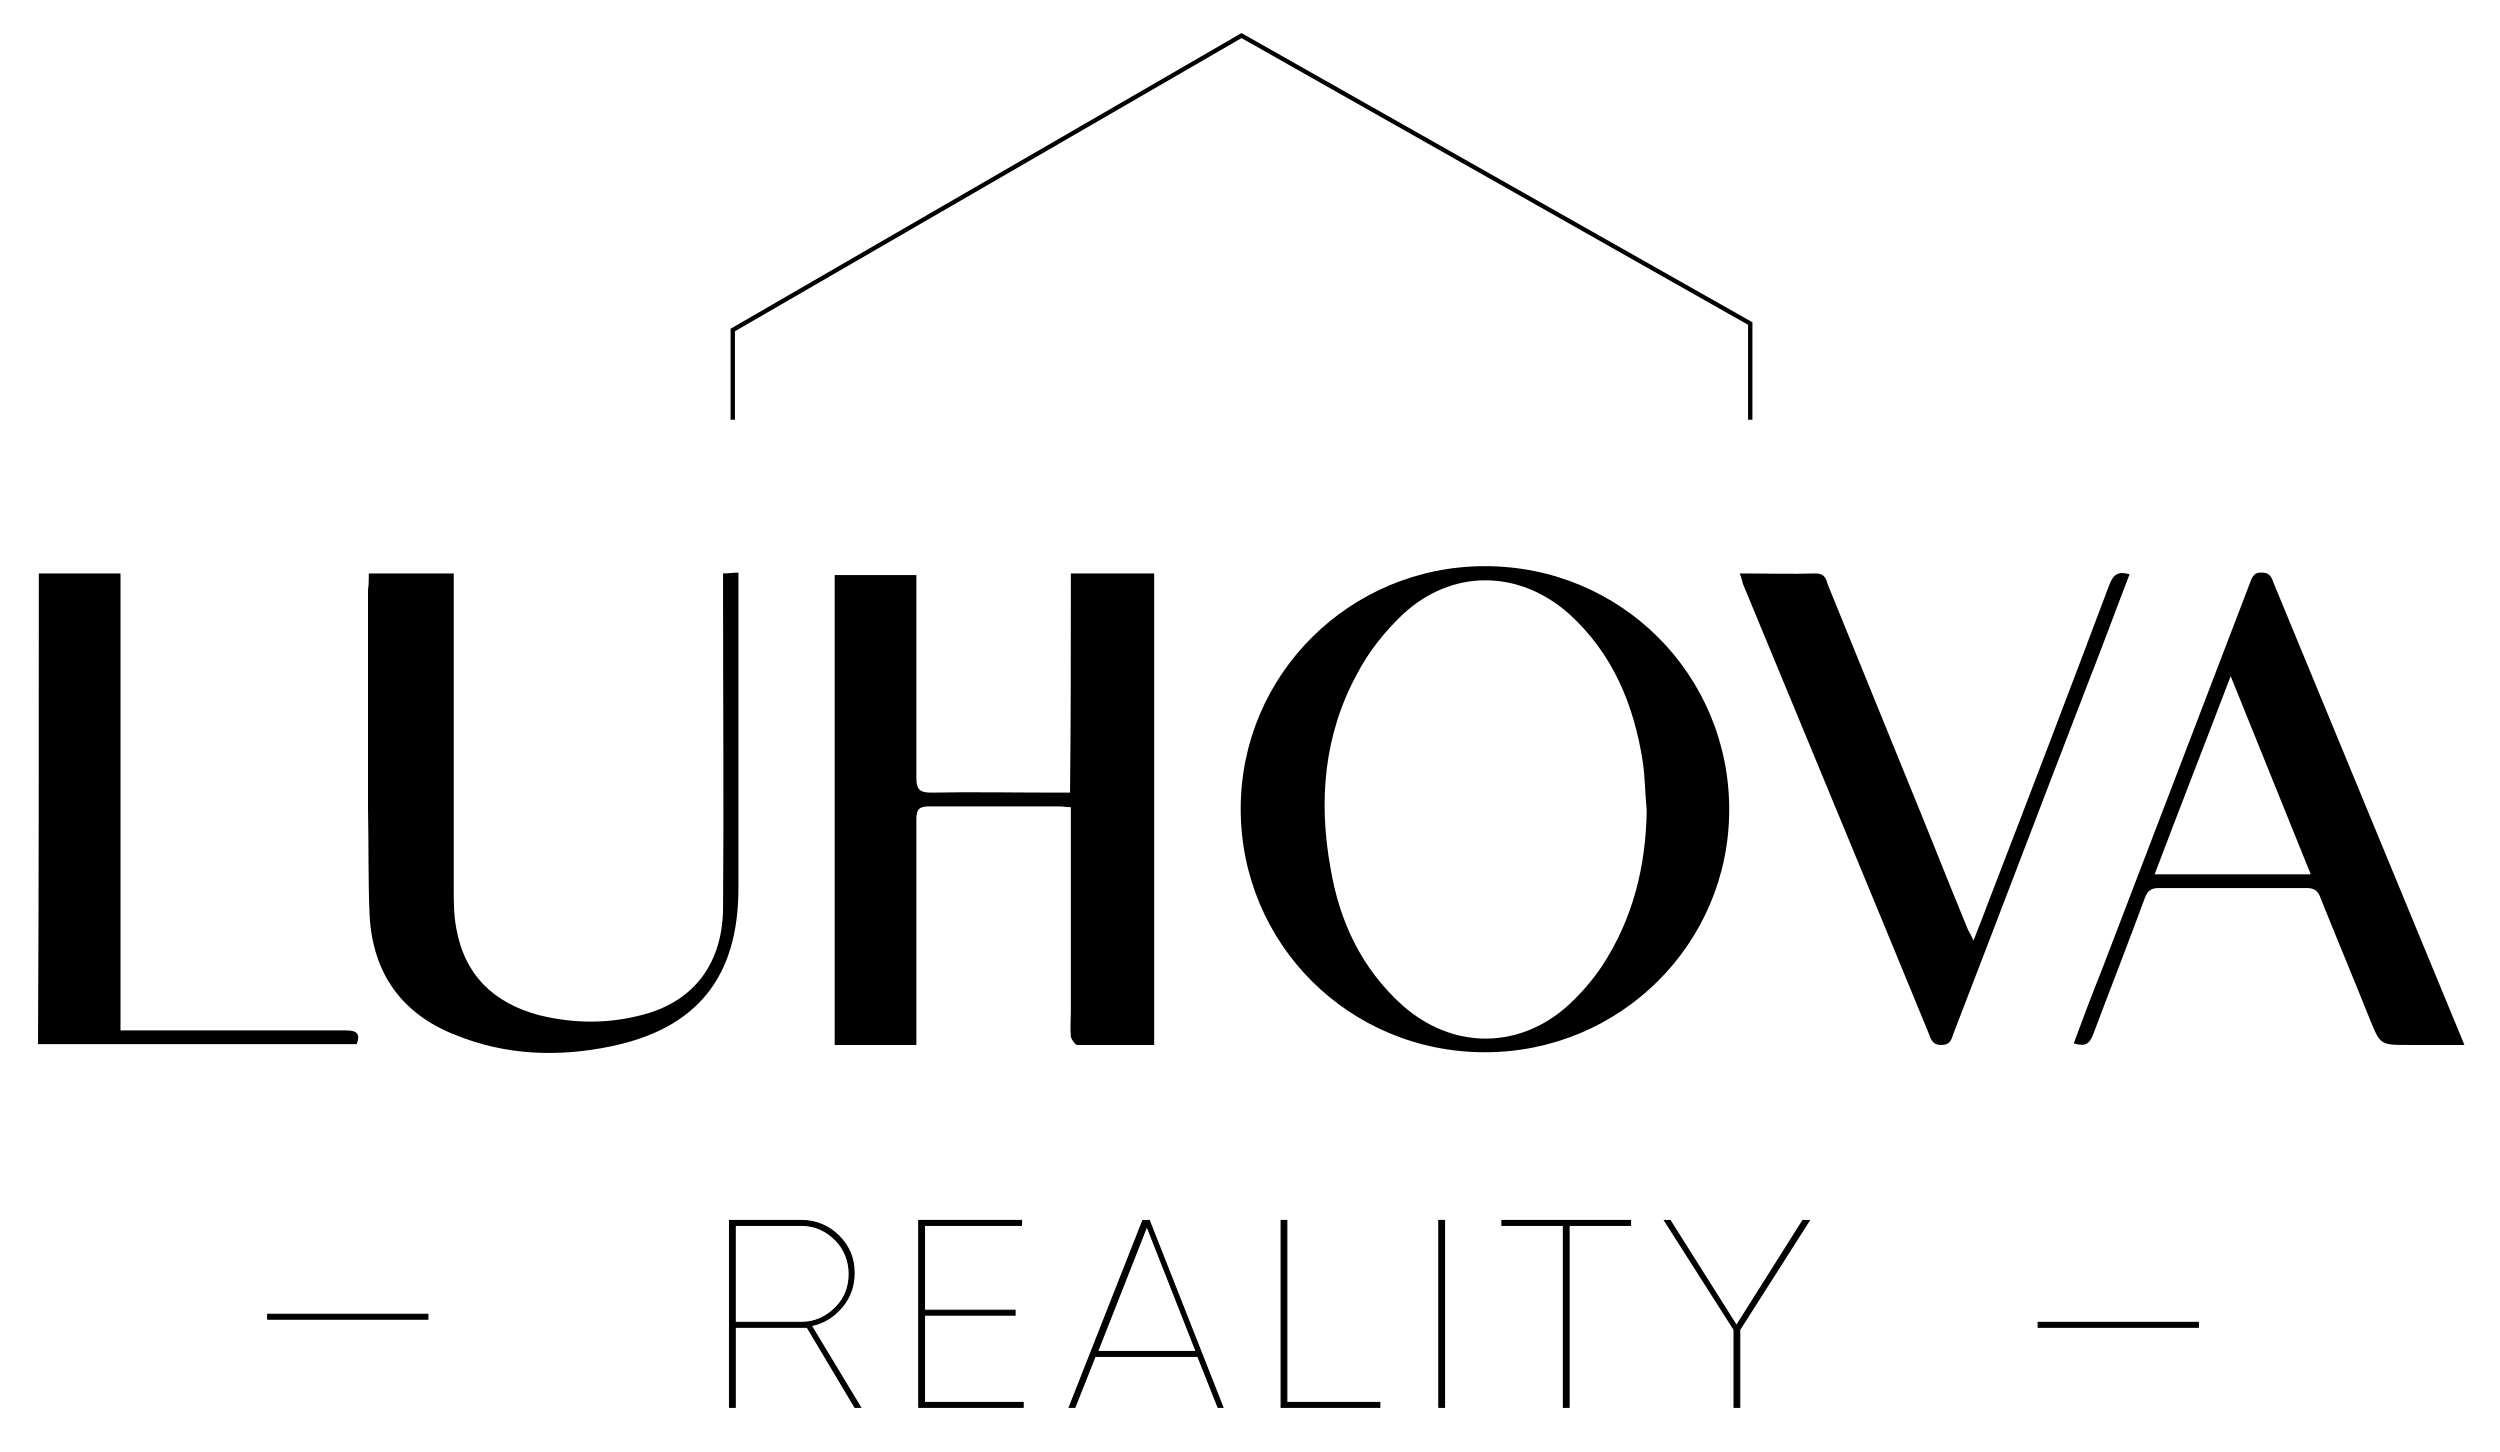
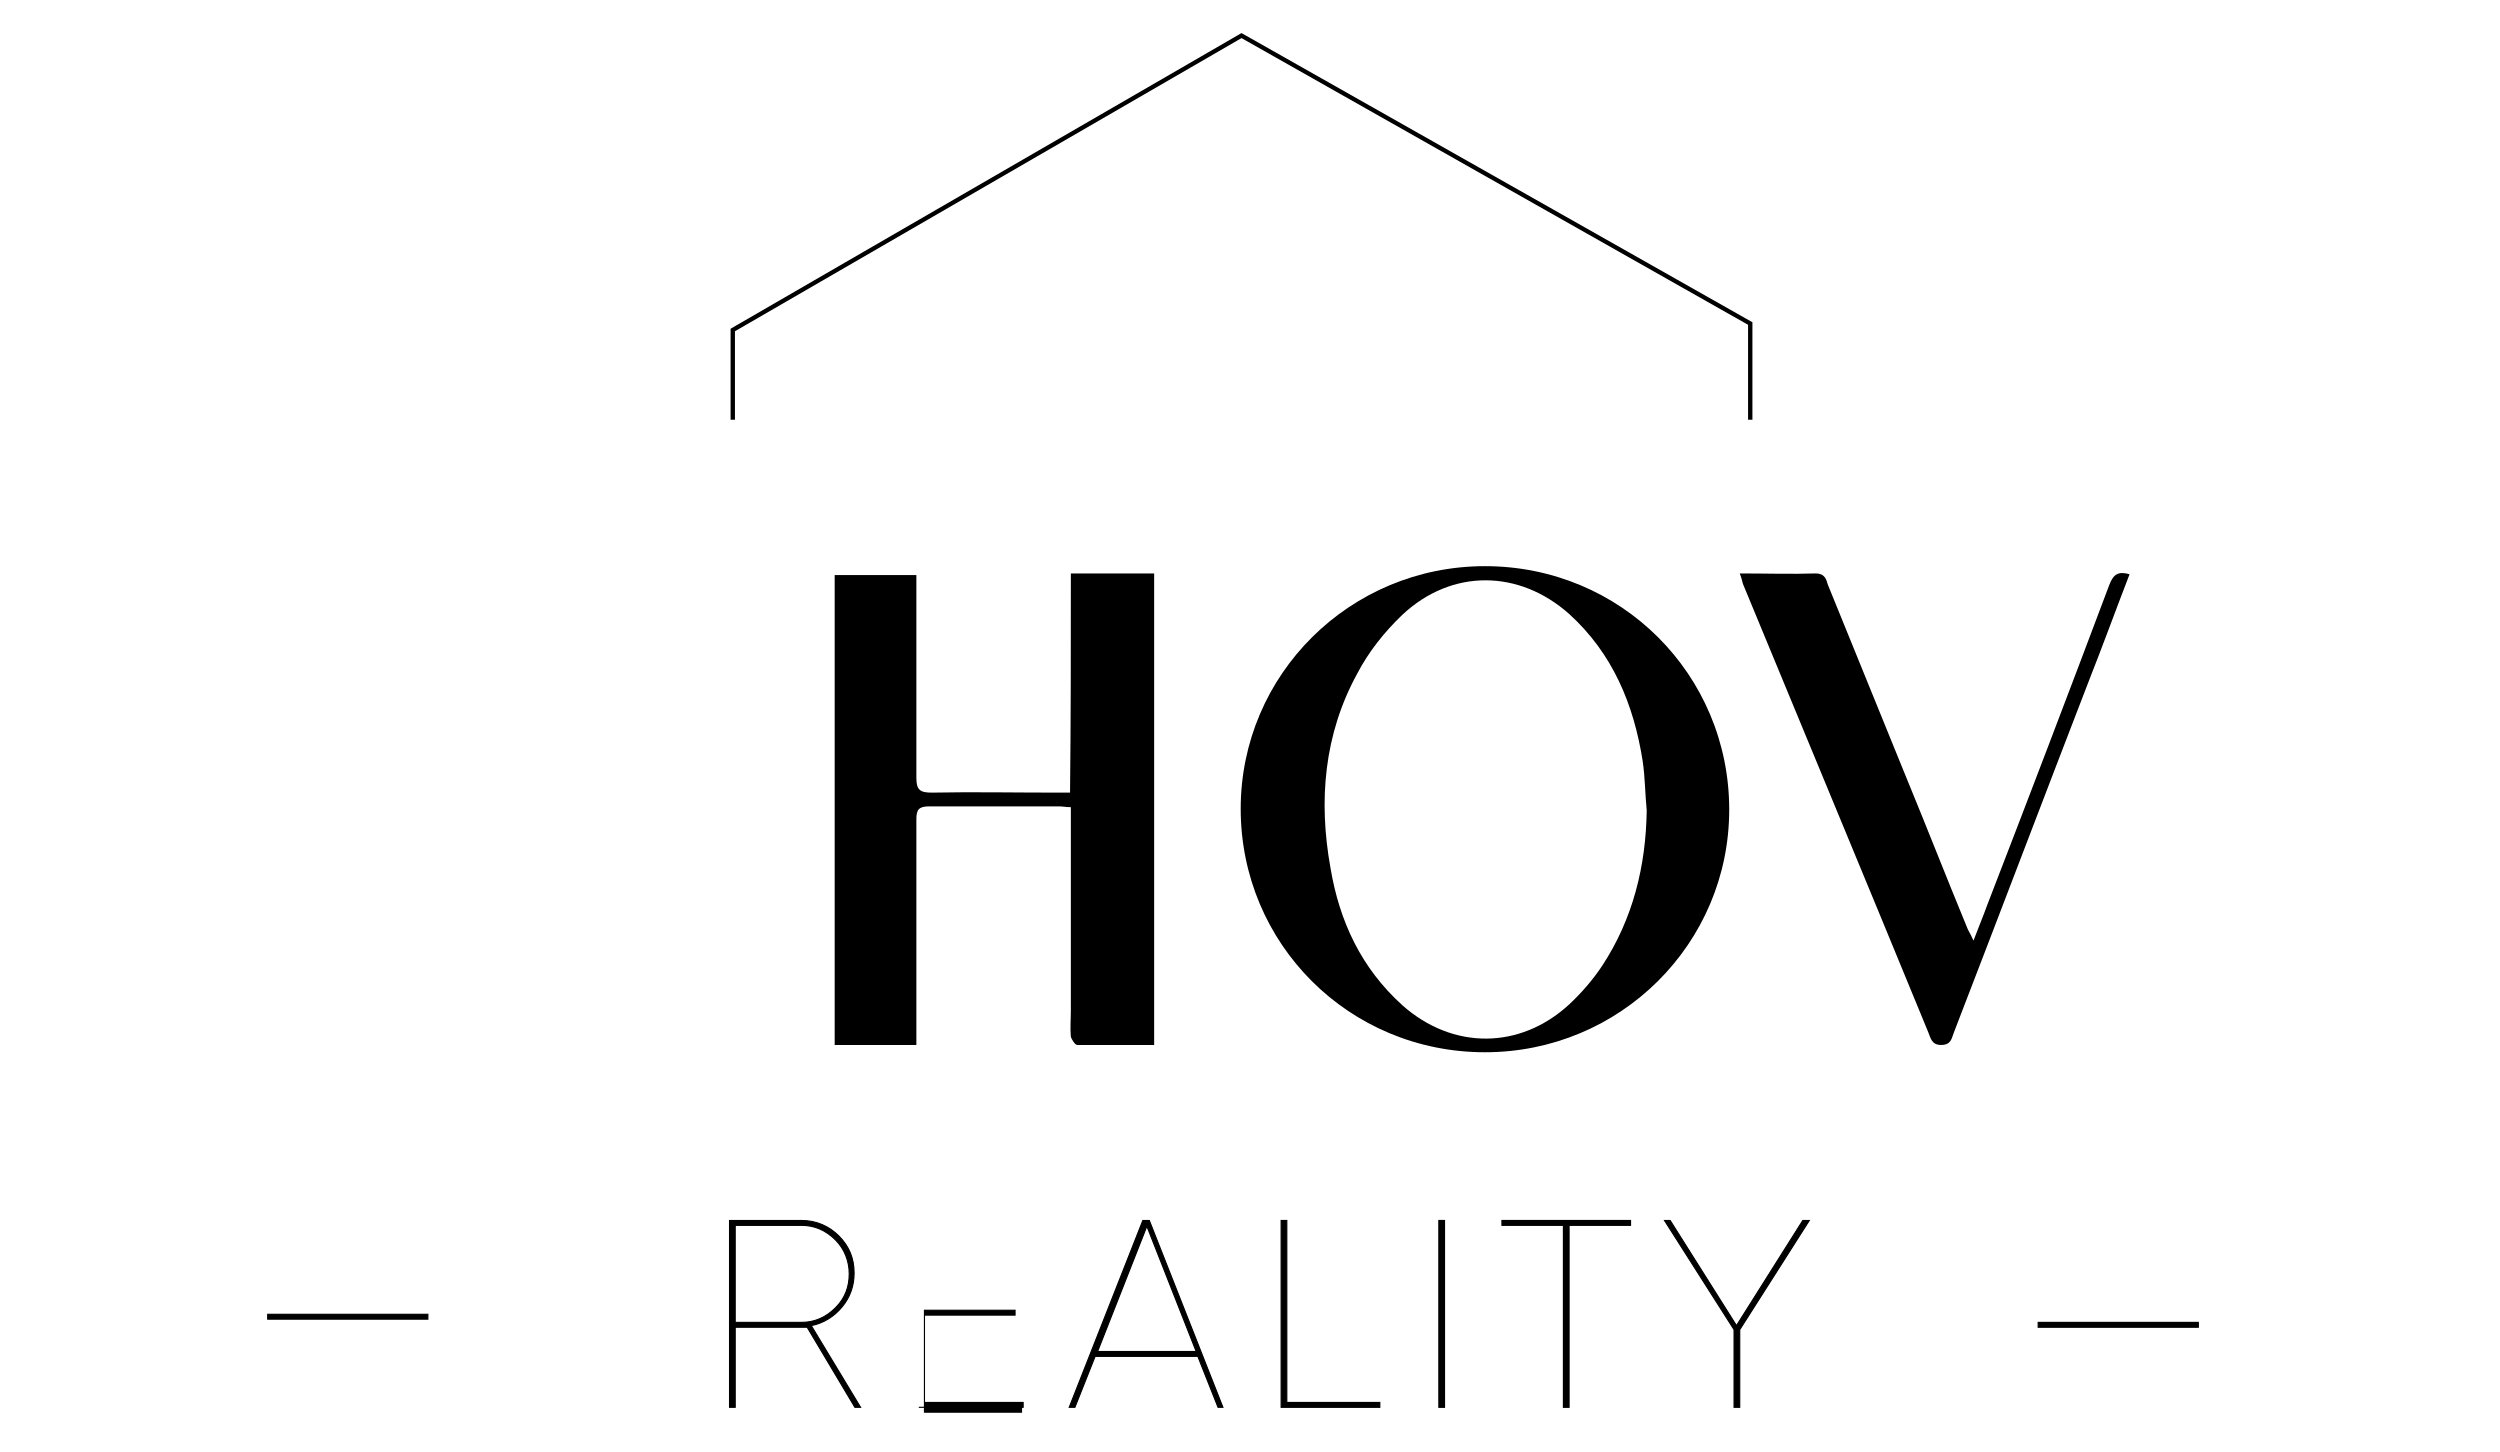
<svg xmlns="http://www.w3.org/2000/svg" version="1.1" id="Layer_1" x="0px" y="0px" viewBox="0 0 309.1 179.5" enable-background="new 0 0 309.1 179.5" xml:space="preserve">
  <g>
    <g>
      <path d="M132.4,70.9c3.6,0,6.9,0,10.3,0c0,19.4,0,38.7,0,58.3c-3.2,0-6.3,0-9.5,0c-0.3,0-0.7-0.7-0.8-1c-0.1-1.1,0-2.2,0-3.3    c0-7.7,0-15.5,0-23.2c0-0.6,0-1.1,0-1.9c-0.6,0-1-0.1-1.5-0.1c-5.3,0-10.6,0-16,0c-1.3,0-1.6,0.4-1.6,1.6c0,8.6,0,17.2,0,25.9    c0,0.6,0,1.2,0,2c-3.4,0-6.7,0-10.1,0c0-19.4,0-38.7,0-58.1c3.3,0,6.6,0,10.1,0c0,0.6,0,1.2,0,1.8c0,7.8,0,15.6,0,23.3    c0,1.5,0.5,1.8,1.9,1.8c5.1-0.1,10.2,0,15.3,0c0.5,0,1,0,1.8,0C132.4,88.9,132.4,80,132.4,70.9z" />
    </g>
    <g>
      <path d="M153.4,100c0-16.6,13.5-30,30.2-30c16.8,0,30.2,13.4,30.2,30.1c0,16.6-13.5,30-30.2,30C166.8,130.1,153.4,116.7,153.4,100    z M203.6,100.2c-0.2-2-0.2-4.1-0.5-6.1c-1.1-7-3.7-13.3-9.1-18.2c-6.2-5.5-14.5-5.6-20.6,0.1c-2.2,2.1-4.2,4.6-5.6,7.3    c-4.1,7.5-4.8,15.7-3.3,24c1.1,6.6,3.8,12.4,8.9,17c6.2,5.5,14.5,5.5,20.6-0.1c1.5-1.4,2.9-3,4.1-4.8    C201.9,113.6,203.5,107.1,203.6,100.2z" />
    </g>
    <g>
-       <path d="M45.6,70.9c3.5,0,6.9,0,10.5,0c0,0.7,0,1.4,0,2c0,12.3,0,24.6,0,36.9c0,1.6,0,3.3,0.3,4.9c1,5.8,4.6,9.3,10.2,10.8    c4.4,1.1,8.8,1.1,13.1-0.1c6.2-1.7,9.7-6.4,9.7-13.3c0.1-12.6,0-25.1,0-37.7c0-1.1,0-2.3,0-3.5c0.7,0,1.2-0.1,1.9-0.1    c0,0.7,0,1.3,0,1.9c0,12.4,0,24.7,0,37.1c0,11-5.1,17.4-15.9,19.6c-6.4,1.3-12.8,1.1-19-1.4c-6.7-2.6-10.3-7.6-10.7-14.8    c-0.2-4.4-0.1-8.8-0.2-13.2c0-9,0-18.1,0-27.1C45.6,72.3,45.6,71.6,45.6,70.9z" />
-     </g>
+       </g>
    <g>
-       <path d="M256.4,129c1.1-3,2.2-5.9,3.4-8.9c6.1-15.9,12.2-31.9,18.3-47.8c0.3-0.7,0.4-1.6,1.6-1.5c1.1,0,1.2,0.8,1.5,1.5    c7.6,18.4,15.2,36.8,22.8,55.2c0.2,0.5,0.4,1,0.7,1.7c-2.4,0-4.6,0-6.9,0c-3.5,0-3.5,0-4.8-3.2c-2-5-4.1-10-6.1-15    c-0.3-0.9-0.8-1.2-1.7-1.2c-6.1,0-12.2,0-18.3,0c-1,0-1.4,0.4-1.7,1.2c-2.1,5.7-4.3,11.3-6.4,16.9    C258.3,129.2,257.7,129.4,256.4,129z M285.7,108.1c-3.3-8.2-6.5-16.1-9.9-24.5c-3.2,8.4-6.3,16.3-9.4,24.5    C273,108.1,279.2,108.1,285.7,108.1z" />
-     </g>
+       </g>
    <g>
-       <path d="M4.8,70.9c3.4,0,6.7,0,10.1,0c0,18.8,0,37.5,0,56.5c0.8,0,1.4,0,2,0c8.6,0,17.3,0,25.9,0c1.3,0,1.8,0.4,1.3,1.7    c-13.1,0-26.2,0-39.4,0C4.8,109.7,4.8,90.4,4.8,70.9z" />
-     </g>
+       </g>
    <g>
      <path d="M215.1,70.9c3.3,0,6.4,0.1,9.4,0c1.1,0,1.3,0.7,1.5,1.4c3.2,7.9,6.4,15.7,9.6,23.6c2.6,6.3,5.1,12.7,7.7,19    c0.2,0.4,0.4,0.7,0.7,1.4c0.6-1.6,1.2-3,1.7-4.4c5.1-13.2,10.1-26.3,15.1-39.6c0.5-1.3,1.1-1.7,2.5-1.3c-1.7,4.4-3.3,8.8-5,13.1    c-5.6,14.5-11.1,29-16.7,43.5c-0.3,0.7-0.3,1.6-1.6,1.6c-1.2,0-1.3-0.9-1.6-1.6c-7.6-18.5-15.3-37-22.9-55.4    C215.4,71.8,215.3,71.4,215.1,70.9z" />
    </g>
  </g>
  <polyline fill="none" stroke="#000000" stroke-width="0.539" stroke-miterlimit="10" points="216.4,51.9 216.4,40 153.5,4.4   90.6,40.8 90.6,51.9 " />
  <path stroke="#000000" stroke-width="0.142" stroke-miterlimit="10" d="M33.1,163.1v-0.6h19.8v0.6H33.1z" />
  <path stroke="#000000" stroke-width="0.142" stroke-miterlimit="10" d="M106.4,174h-0.7l-5.9-9.9c-0.1,0-0.4,0-0.7,0h-8.2v9.9h-0.7  v-23.1h8.9c1.8,0,3.4,0.7,4.6,1.9c1.3,1.3,1.9,2.8,1.9,4.6c0,1.6-0.5,3-1.5,4.2c-1,1.2-2.3,2-3.8,2.3L106.4,174z M90.9,163.5h8.2  c1.6,0,3-0.6,4.2-1.8c1.2-1.2,1.7-2.6,1.7-4.2s-0.6-3.1-1.7-4.2c-1.2-1.2-2.6-1.8-4.2-1.8h-8.2V163.5z" />
-   <path stroke="#000000" stroke-width="0.142" stroke-miterlimit="10" d="M114.3,173.4h12.2v0.6h-12.9v-23.1h12.7v0.6h-12V162h11.2  v0.6h-11.2V173.4z" />
+   <path stroke="#000000" stroke-width="0.142" stroke-miterlimit="10" d="M114.3,173.4h12.2v0.6h-12.9h12.7v0.6h-12V162h11.2  v0.6h-11.2V173.4z" />
  <path stroke="#000000" stroke-width="0.142" stroke-miterlimit="10" d="M150.6,174l-2.5-6.3h-12.7l-2.5,6.3h-0.7l9.1-23.1h0.8  l9.1,23.1H150.6z M135.7,167.1h12.2l-6.1-15.5L135.7,167.1z" />
  <path stroke="#000000" stroke-width="0.142" stroke-miterlimit="10" d="M159.1,173.4h11.5v0.6h-12.2v-23.1h0.7V173.4z" />
  <path stroke="#000000" stroke-width="0.142" stroke-miterlimit="10" d="M177.9,150.9h0.7V174h-0.7V150.9z" />
  <path stroke="#000000" stroke-width="0.142" stroke-miterlimit="10" d="M201.6,150.9v0.6H194V174h-0.7v-22.5h-7.6v-0.6H201.6z" />
  <path stroke="#000000" stroke-width="0.142" stroke-miterlimit="10" d="M223.7,150.9l-8.6,13.5v9.6h-0.7v-9.6l-8.6-13.5h0.7l8.2,13  l8.2-13H223.7z" />
  <path stroke="#000000" stroke-width="0.142" stroke-miterlimit="10" d="M252,164.1v-0.6h19.8v0.6H252z" />
</svg>